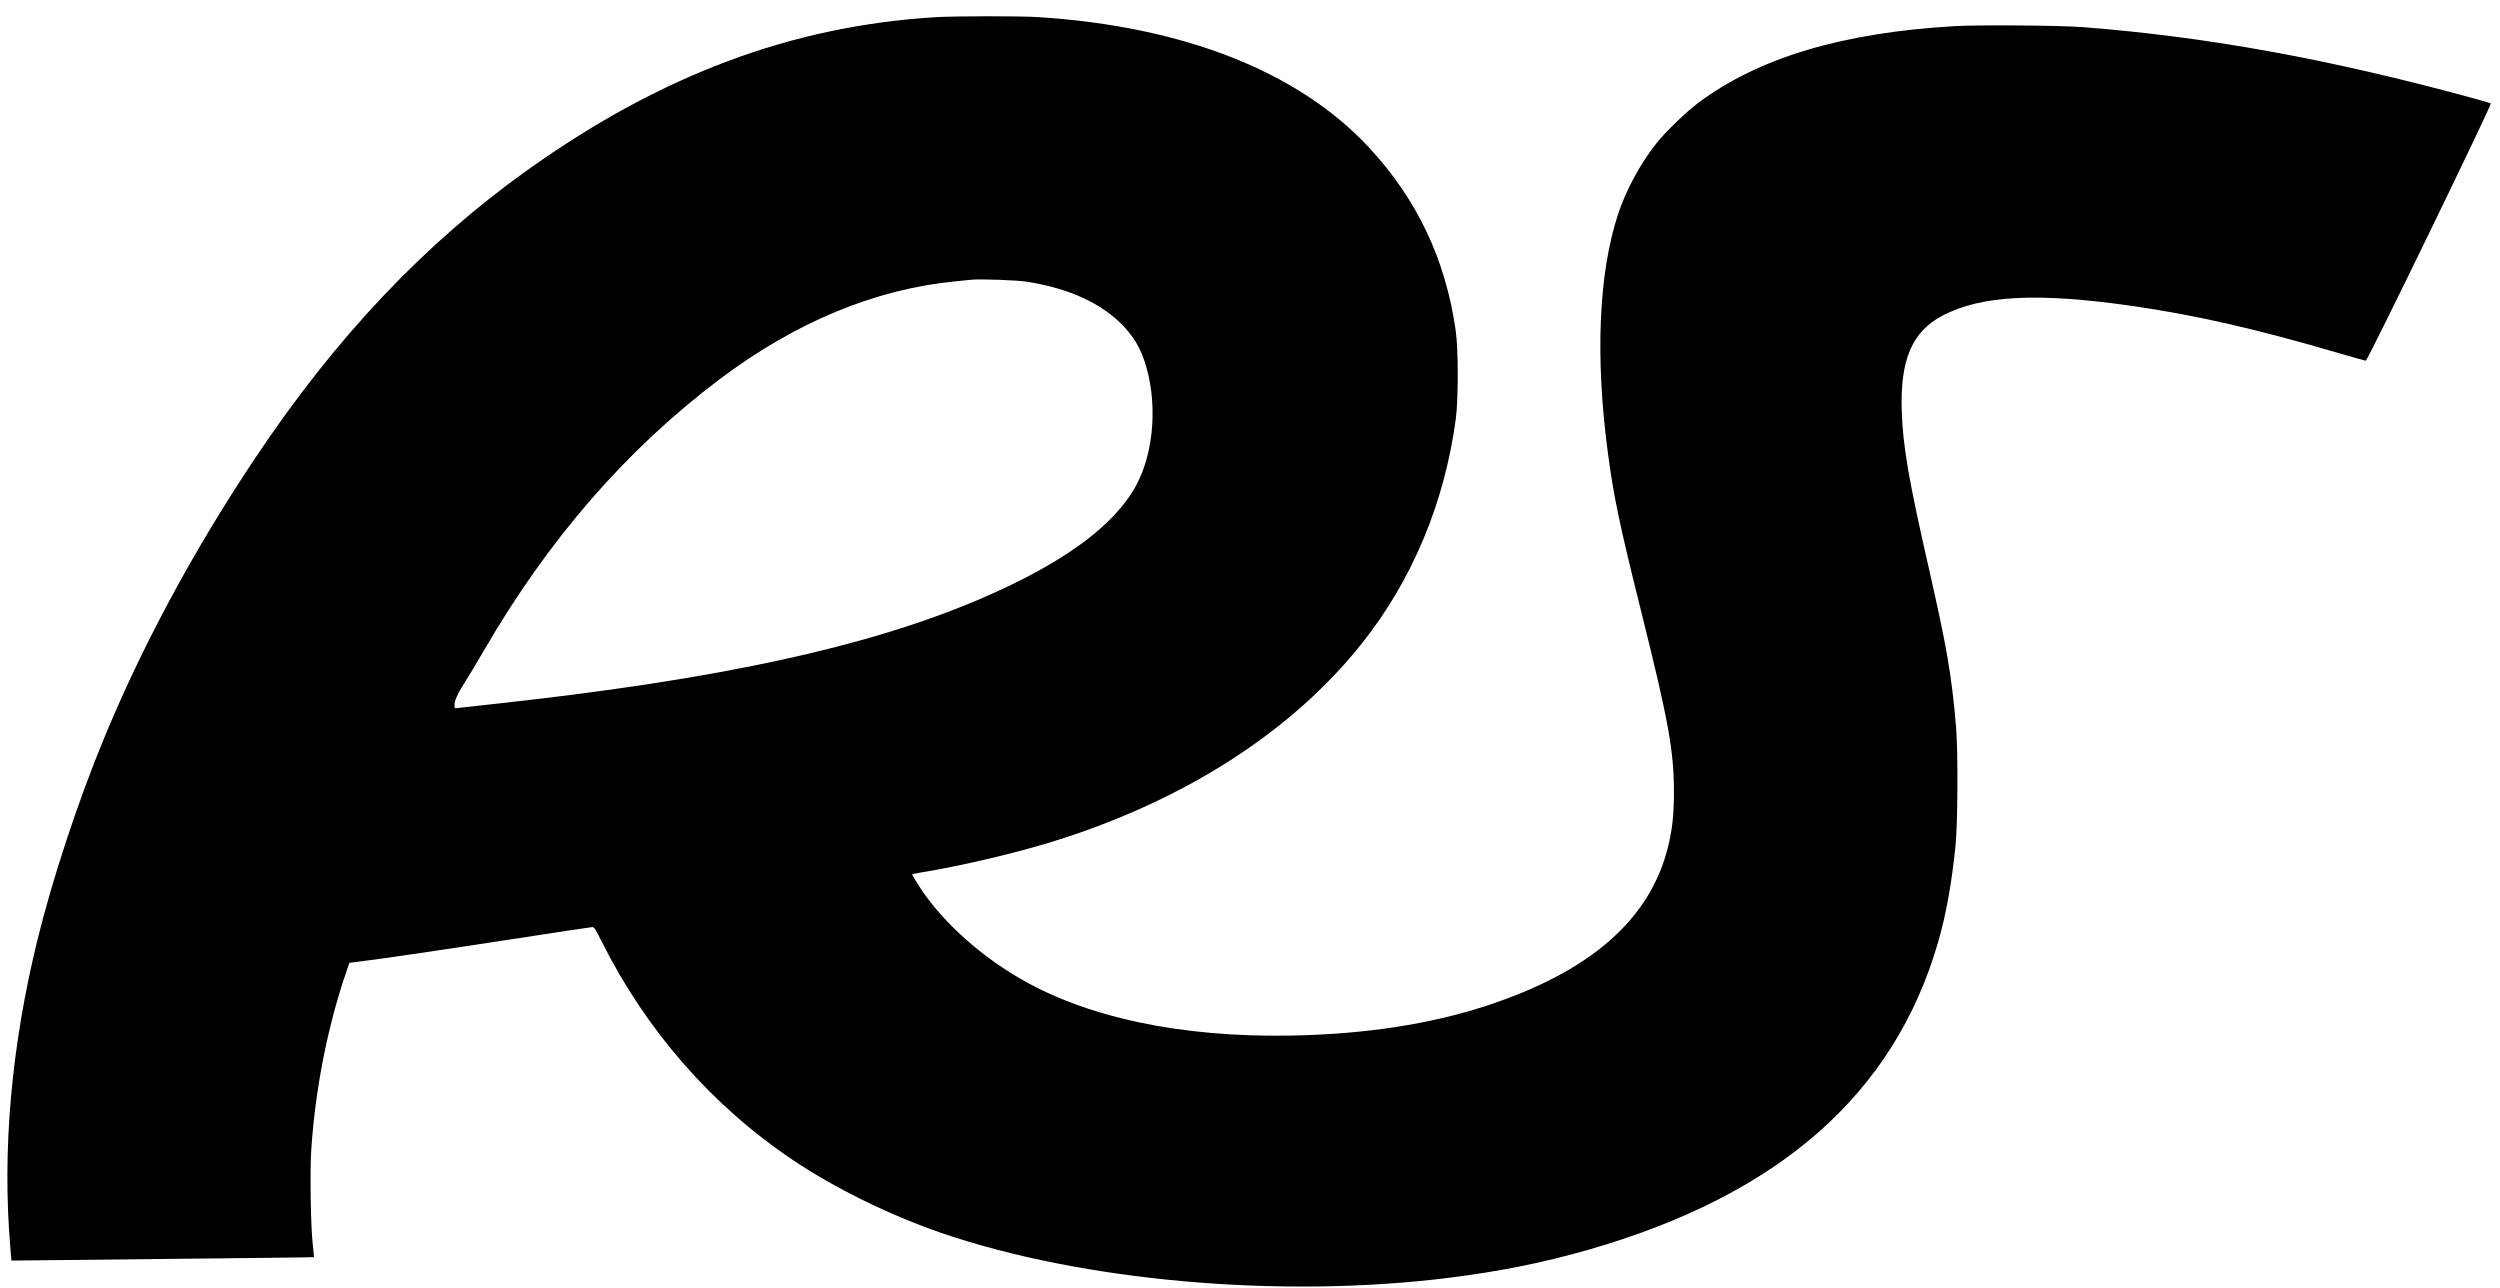
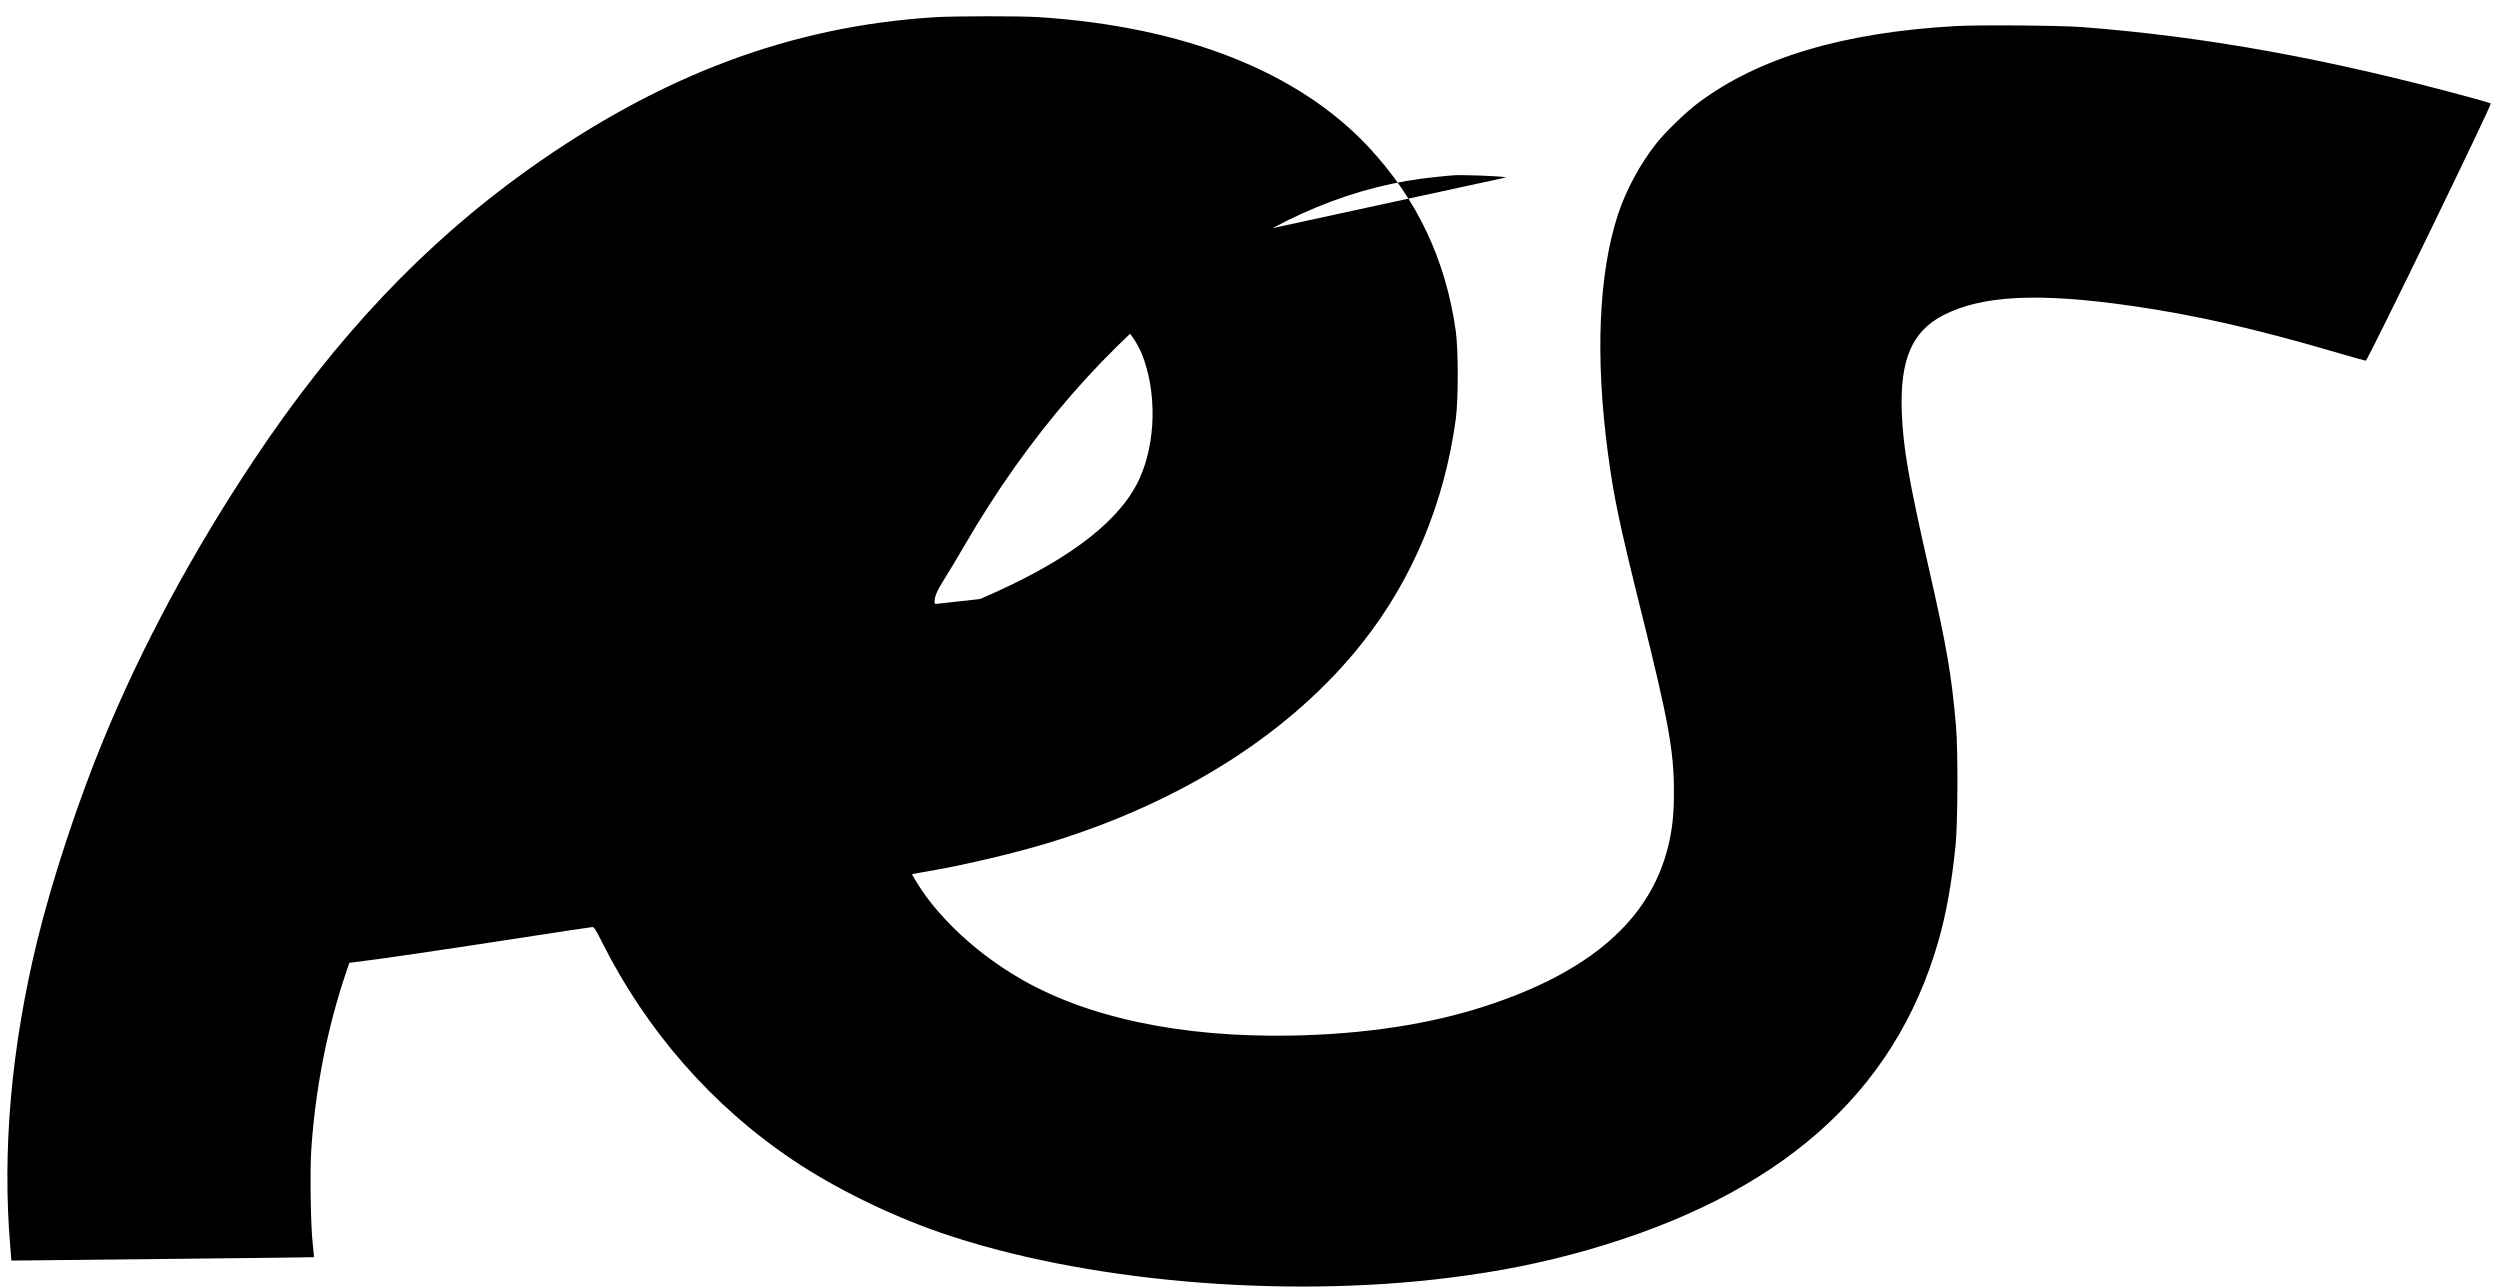
<svg xmlns="http://www.w3.org/2000/svg" data-bbox="7.334 16.148 2464.575 1260.629" viewBox="0 0 2481 1278" height="1704" width="3308" data-type="shape">
  <g>
-     <path d="M927.5 17.1C785.3 26 656.1 74.4 524.5 168c-103.2 73.5-191.7 167.1-272.2 288-61.2 91.9-111.5 185.5-149.8 278.5C77 796.4 51.8 873.1 37.1 933c-25.9 105.9-35 208.4-26.9 304.3l1.1 13.7 48.1-.5c181-1.9 252.1-2.7 252.2-2.9.1 0-.5-5.7-1.2-12.6-2.1-17.9-2.9-72.6-1.5-94 4-60.1 15.9-121 34.4-175.5l3.4-10 6.4-.8c20-2.3 81.2-11.3 152.1-22.2 44.4-6.9 81.7-12.5 82.8-12.5 1.6 0 3.5 3.1 9.4 14.9 44.2 88.1 109.2 162.4 189.3 216.2 41.8 28.1 96.2 54.8 147.3 72.4 140.2 48.1 337.5 65.5 504.6 44.5 50.1-6.3 92.8-14.9 136.9-27.5 190.4-54.5 304.6-155 348.1-306.3 7.9-27.7 13.2-57.2 17.1-95.2 2.2-22 2.5-94.1.5-117.5-4.4-51.5-9-78.2-26.8-156.5-20.4-89.6-25.9-121.4-27.1-157-1.7-51.3 10.3-79.1 40.9-95 38.4-20 94.8-22.8 187.6-9.4 63.8 9.2 123.3 22.8 207.4 47.5 13 3.8 24.1 6.9 24.6 6.9 1.8 0 125.3-254.2 124.1-255.4-.2-.2-8.7-2.7-18.9-5.5-142.1-38.7-263.4-60.7-386.5-70.2-22-1.7-103.2-2.3-126.1-1-111.8 6.4-195.3 31.4-255.2 76.3-12.1 9.1-32.2 28.5-41.2 39.8-16.2 20.4-30.4 46.7-38.3 70.8-19.2 58.5-22.7 141.2-10.1 236.2 5.8 43.8 11.5 71.2 32.9 157 27.5 110.3 32.7 139 32.7 180.5 0 21.9-1.6 36.4-5.7 53.3-17.7 72.7-77.2 124.7-181.5 158.7-55.6 18-118.9 27.7-191 29.2-111.6 2.2-207-18.2-274.6-58.9-35.7-21.4-67.5-49.6-89.5-79.4-4.9-6.6-14.2-21.5-13.7-21.9.2-.1 5-1 10.8-2 37.1-6 92.8-19.1 129-30.4 130.2-40.4 237.1-109 306.7-196.8 49.9-62.8 81.8-139.3 93-222.3 2.6-19.4 2.6-69 0-87.5-10-70.9-38.3-130.6-86.2-182.2-70.1-75.3-183.6-120-328-129.3-18.3-1.2-83.7-1.1-103 .1zm91 262.4c42.6 6.6 75.2 21.6 96.9 44.6 9.5 10.2 15.7 20.4 20.2 33.7 13.4 39.5 10.2 89.6-7.8 123.4-21.7 40.6-73.2 78.2-155.3 113.3C860.9 642.2 714.1 674 496 698c-20.1 2.2-38.4 4.2-40.7 4.5-4.2.6-4.3.6-4.3-2.3 0-5 2.7-11 10.3-23.1 4.1-6.4 12.4-20.2 18.5-30.8 64.4-111.2 142.1-200.5 234.7-270.2 75.2-56.6 154.5-89.4 234.5-97 6.3-.6 13.1-1.3 15-1.5 7.7-.9 45 .4 54.5 1.9z" />
+     <path d="M927.5 17.1C785.3 26 656.1 74.4 524.5 168c-103.2 73.5-191.7 167.1-272.2 288-61.2 91.9-111.5 185.5-149.8 278.5C77 796.4 51.8 873.1 37.1 933c-25.9 105.9-35 208.4-26.9 304.3l1.1 13.7 48.1-.5c181-1.9 252.1-2.7 252.2-2.9.1 0-.5-5.7-1.2-12.6-2.1-17.9-2.9-72.6-1.5-94 4-60.1 15.9-121 34.4-175.5l3.4-10 6.4-.8c20-2.3 81.2-11.3 152.1-22.2 44.4-6.9 81.7-12.5 82.8-12.5 1.6 0 3.5 3.1 9.4 14.9 44.2 88.1 109.2 162.4 189.3 216.2 41.8 28.1 96.2 54.8 147.3 72.4 140.2 48.1 337.5 65.5 504.6 44.5 50.1-6.3 92.8-14.9 136.9-27.5 190.4-54.5 304.6-155 348.1-306.3 7.9-27.7 13.2-57.2 17.1-95.2 2.2-22 2.5-94.1.5-117.5-4.4-51.5-9-78.2-26.8-156.5-20.4-89.6-25.9-121.4-27.1-157-1.7-51.3 10.3-79.1 40.9-95 38.4-20 94.8-22.8 187.6-9.4 63.8 9.2 123.3 22.8 207.4 47.5 13 3.8 24.1 6.9 24.6 6.9 1.8 0 125.3-254.2 124.1-255.4-.2-.2-8.7-2.7-18.9-5.5-142.1-38.7-263.4-60.7-386.5-70.2-22-1.7-103.2-2.3-126.1-1-111.8 6.4-195.3 31.4-255.2 76.3-12.1 9.1-32.2 28.5-41.2 39.8-16.2 20.4-30.4 46.7-38.3 70.8-19.2 58.5-22.7 141.2-10.1 236.2 5.8 43.8 11.5 71.2 32.9 157 27.5 110.3 32.7 139 32.7 180.5 0 21.9-1.6 36.4-5.7 53.3-17.7 72.7-77.2 124.7-181.5 158.7-55.6 18-118.9 27.7-191 29.2-111.6 2.2-207-18.2-274.6-58.9-35.7-21.4-67.5-49.6-89.5-79.4-4.9-6.6-14.2-21.5-13.7-21.9.2-.1 5-1 10.8-2 37.1-6 92.8-19.1 129-30.4 130.2-40.4 237.1-109 306.7-196.8 49.9-62.8 81.8-139.3 93-222.3 2.6-19.4 2.6-69 0-87.5-10-70.9-38.3-130.6-86.2-182.2-70.1-75.3-183.6-120-328-129.3-18.3-1.2-83.7-1.1-103 .1zm91 262.4c42.6 6.6 75.2 21.6 96.9 44.6 9.5 10.2 15.7 20.4 20.2 33.7 13.4 39.5 10.2 89.6-7.8 123.4-21.7 40.6-73.2 78.2-155.3 113.3c-20.1 2.2-38.4 4.2-40.7 4.5-4.2.6-4.3.6-4.3-2.3 0-5 2.7-11 10.3-23.1 4.1-6.4 12.4-20.2 18.5-30.8 64.4-111.2 142.1-200.5 234.7-270.2 75.2-56.6 154.5-89.4 234.5-97 6.3-.6 13.1-1.3 15-1.5 7.7-.9 45 .4 54.5 1.9z" />
  </g>
</svg>